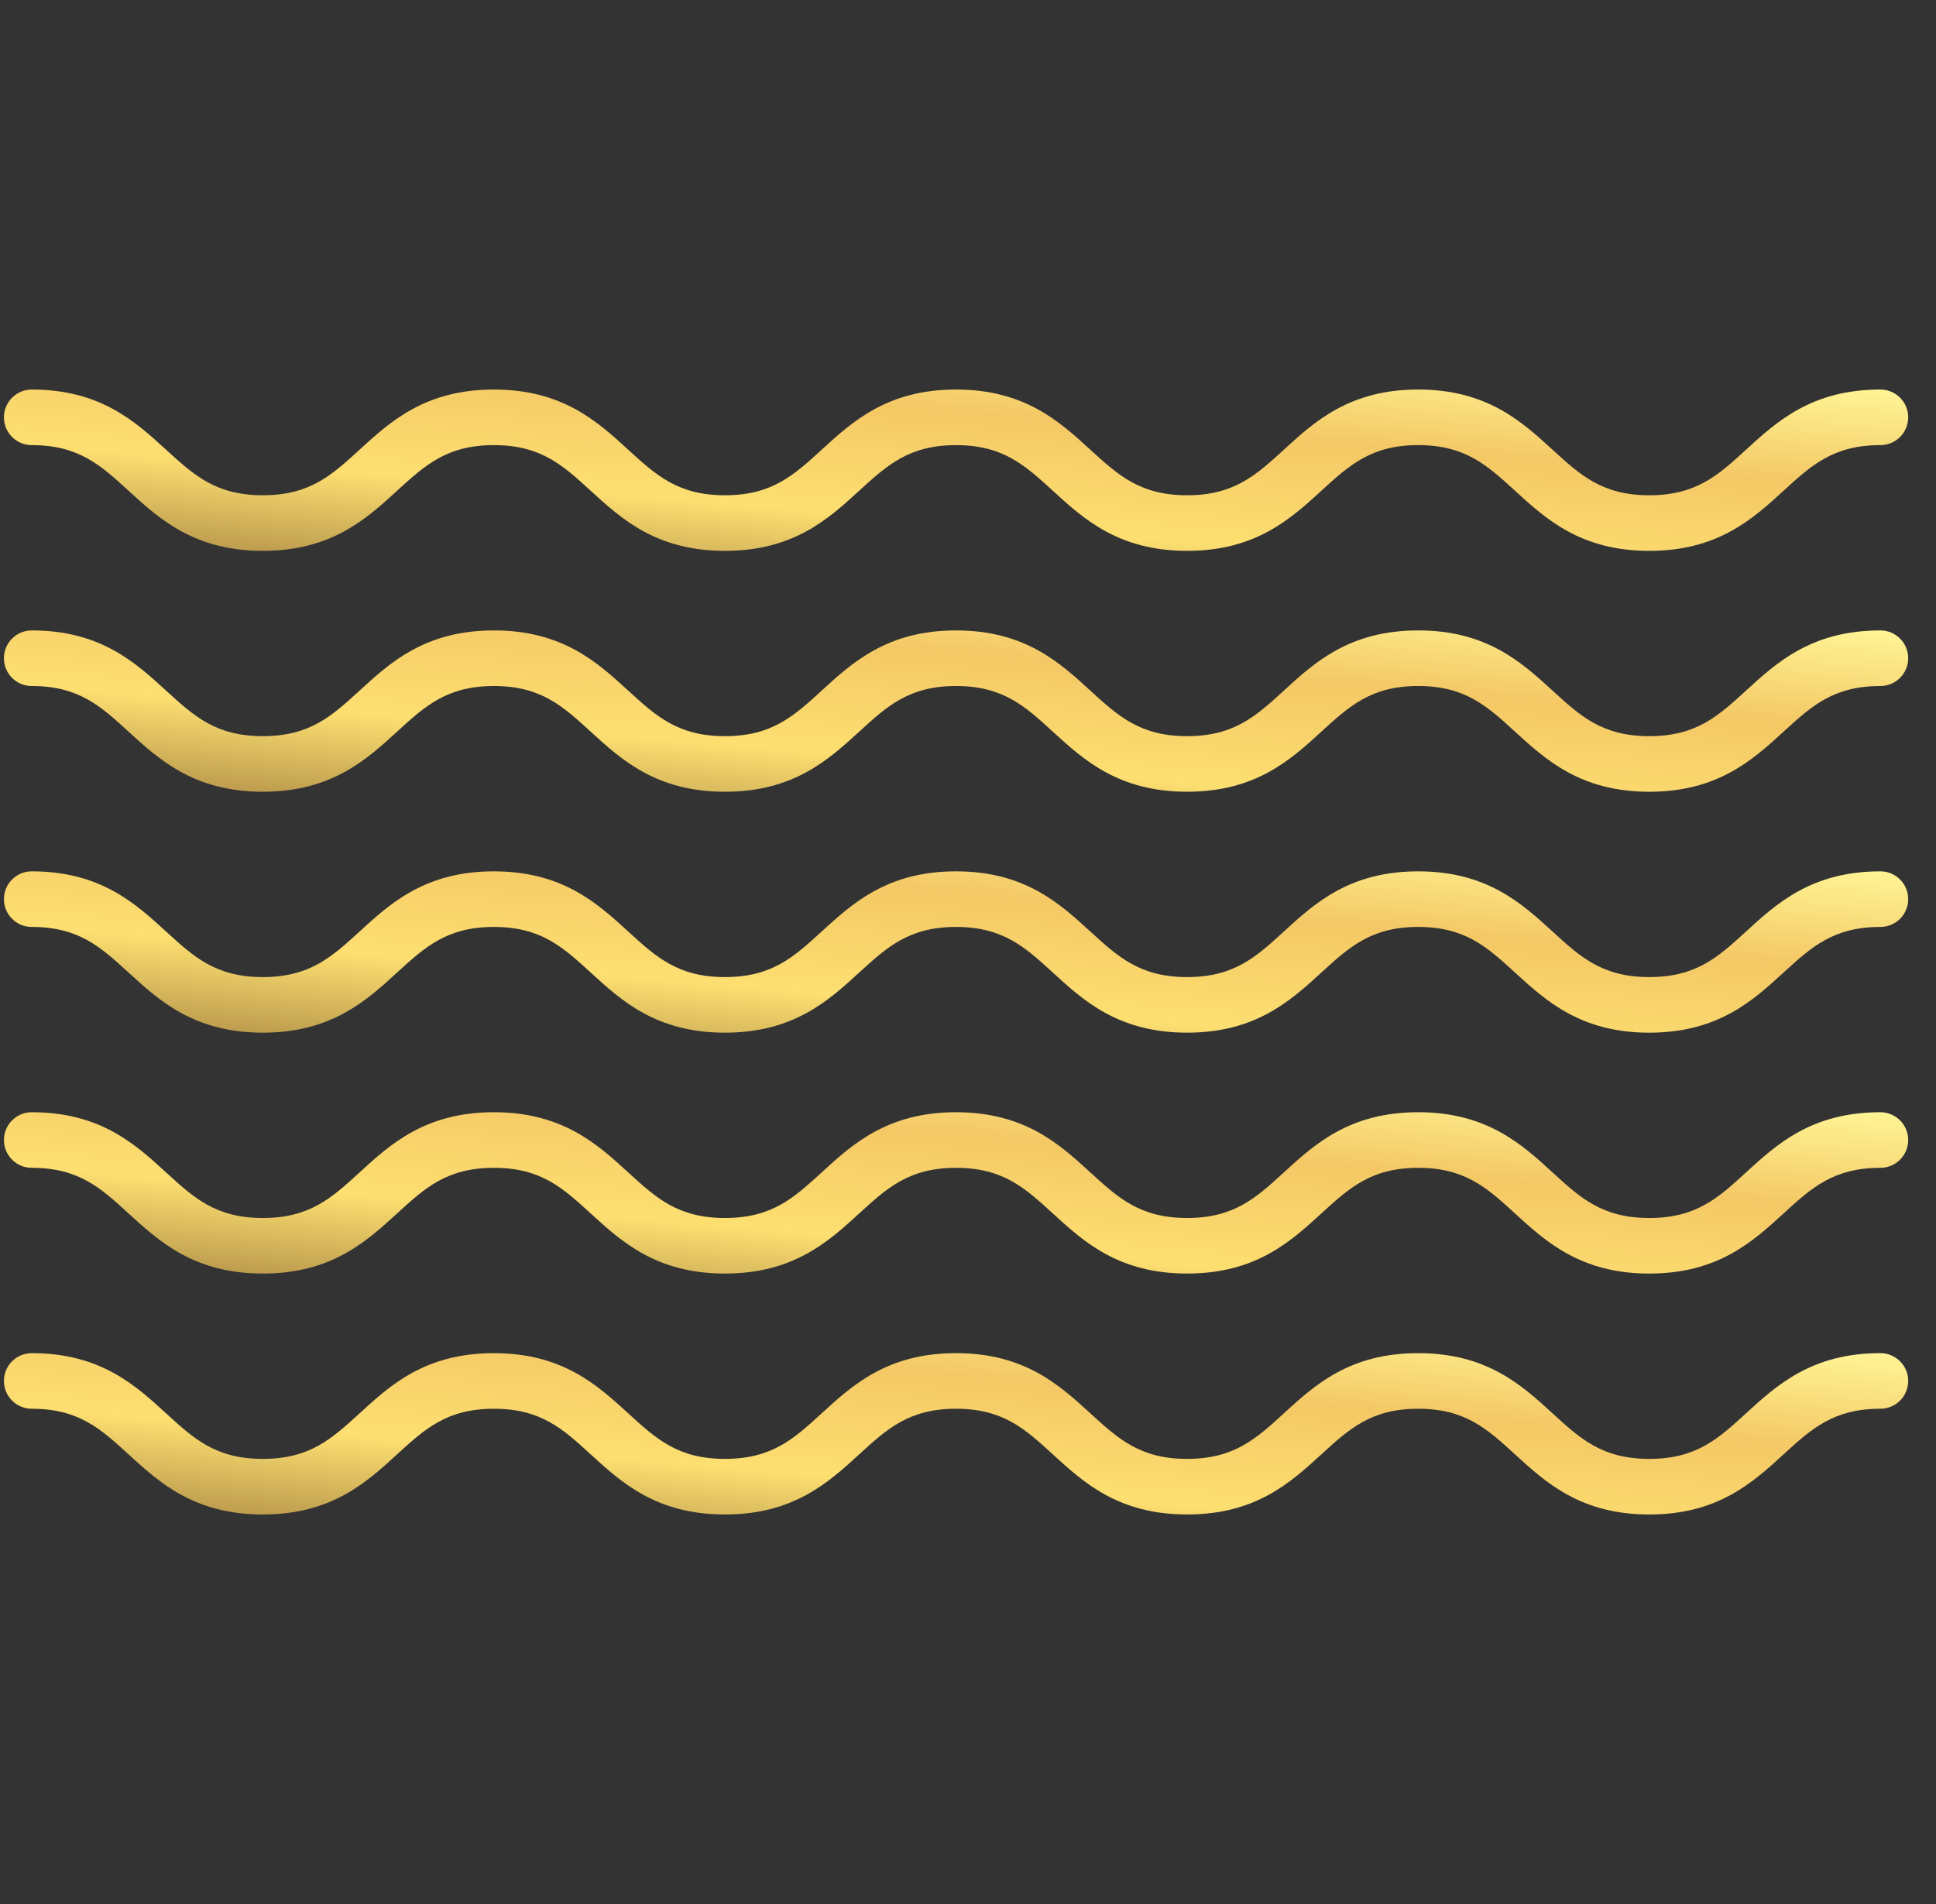
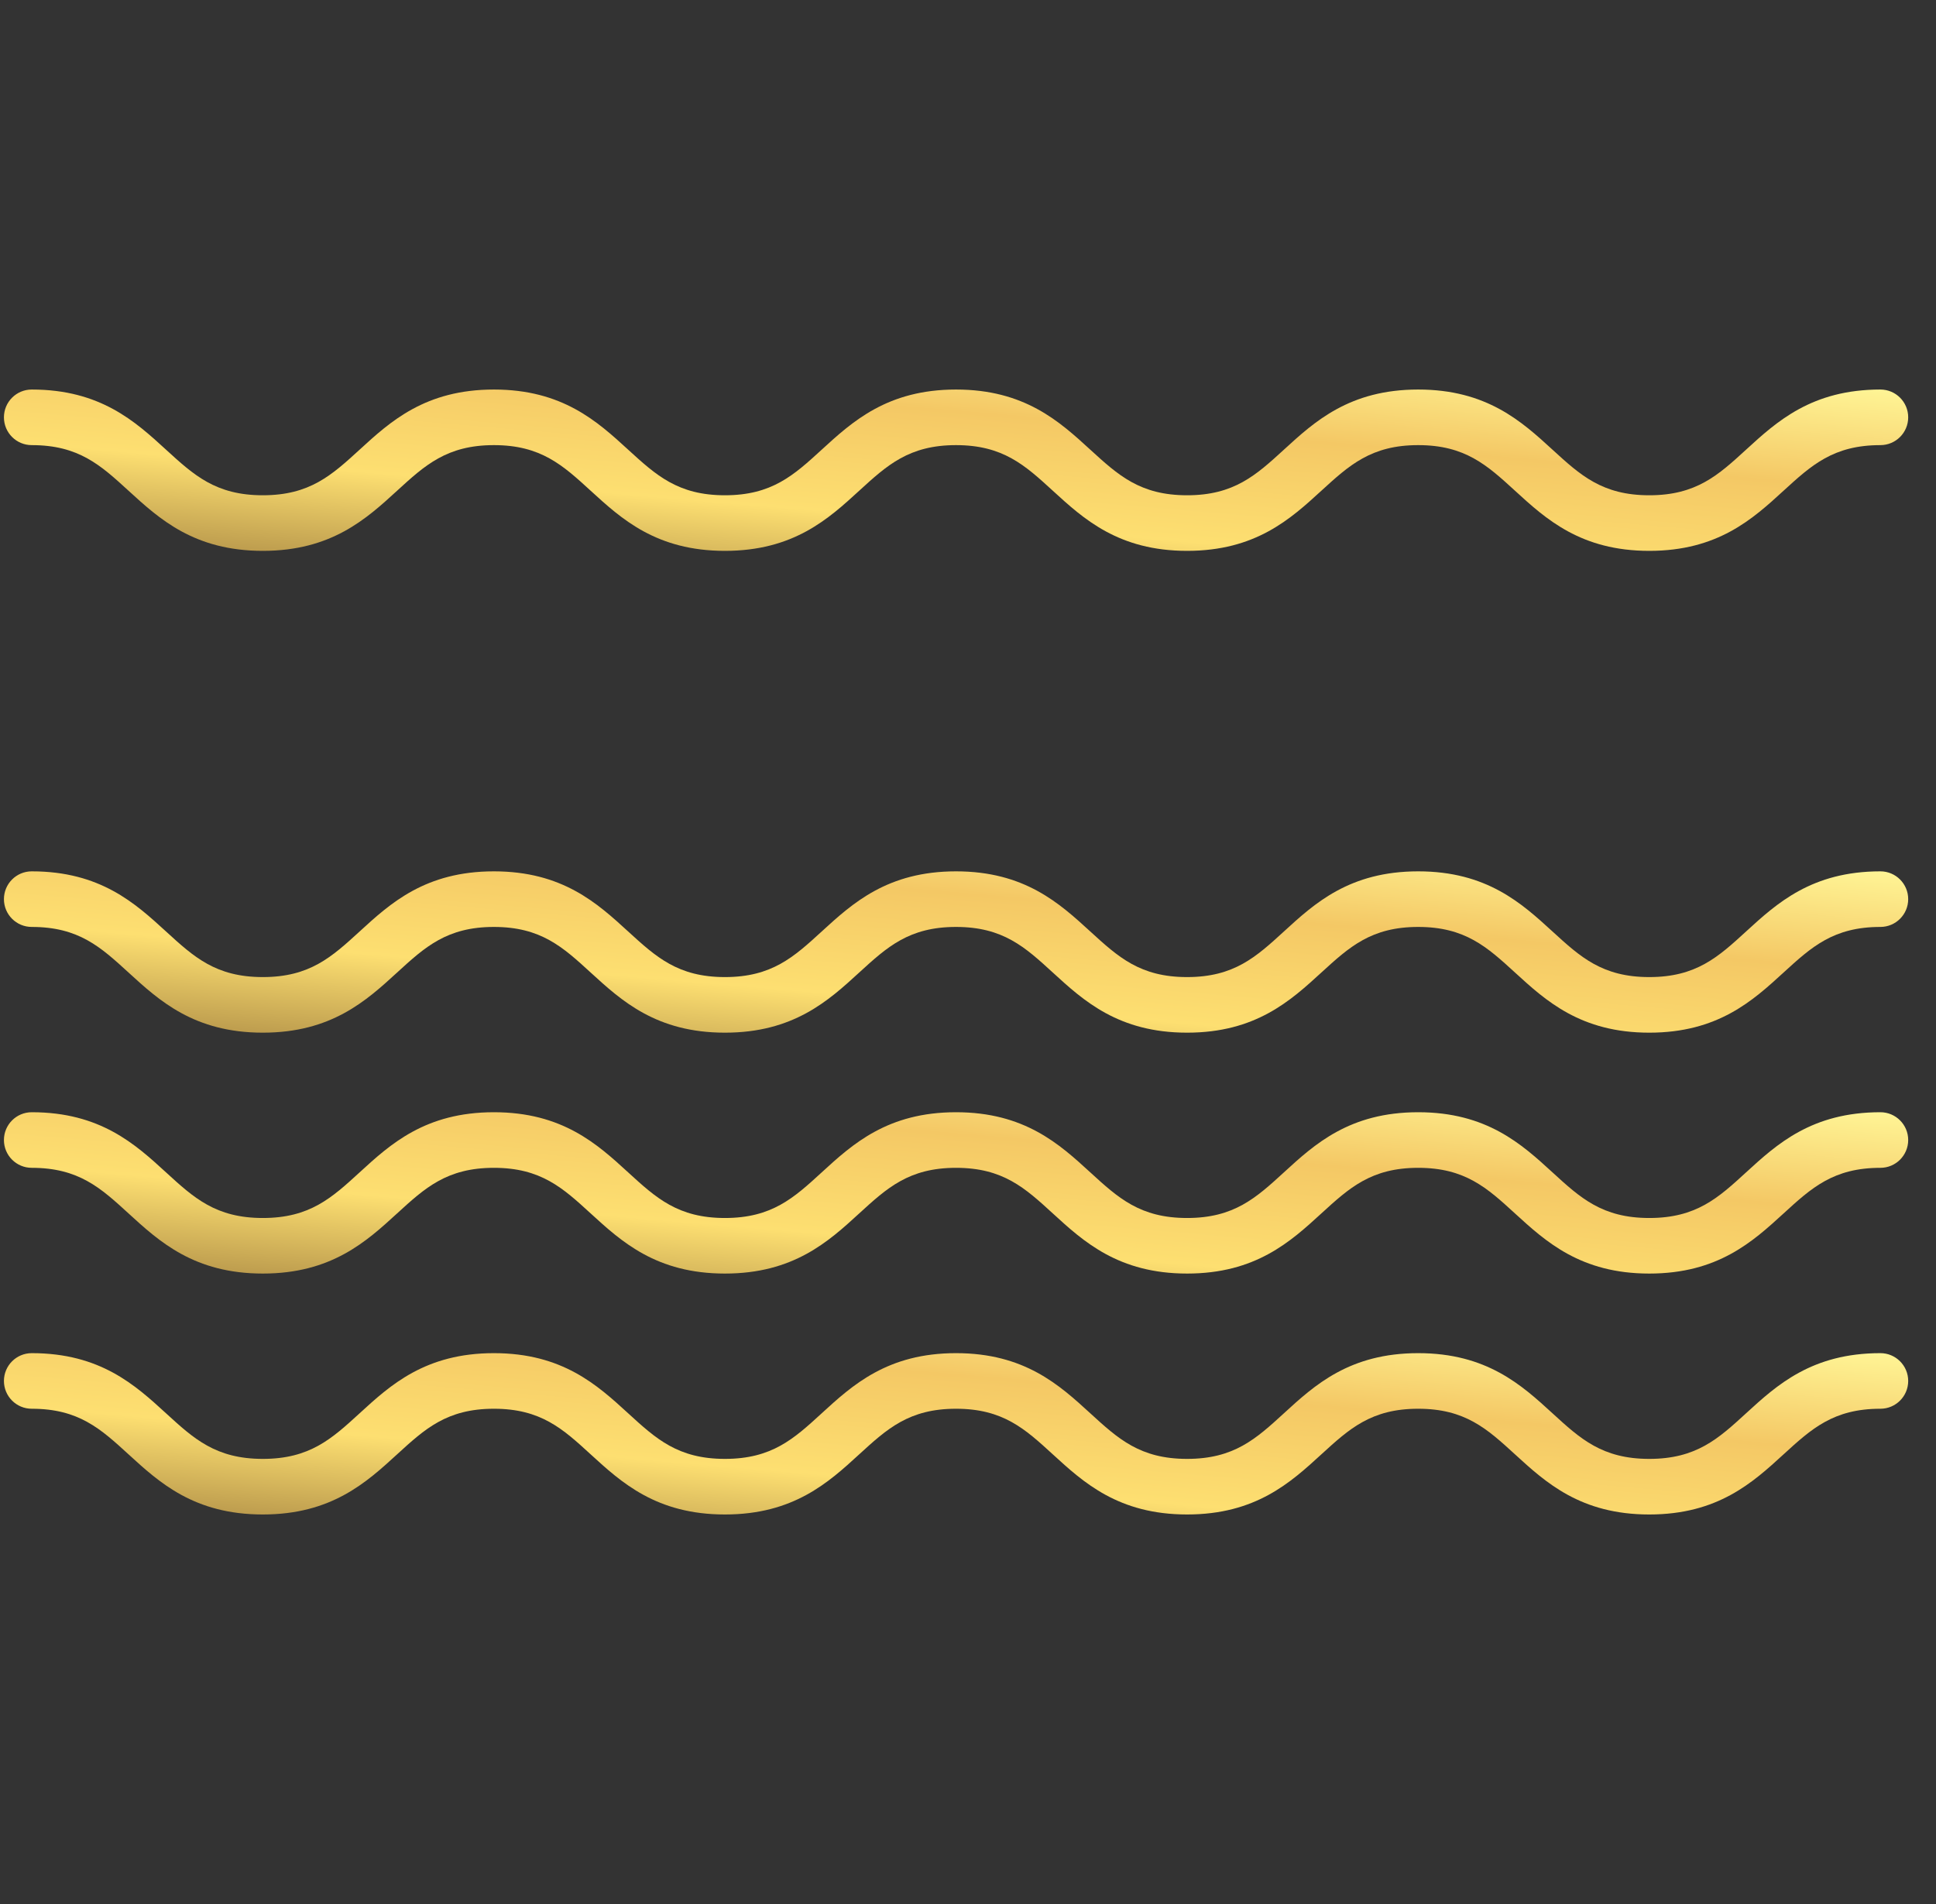
<svg xmlns="http://www.w3.org/2000/svg" width="61" height="60" viewBox="0 0 61 60" fill="none">
  <rect x="0" y="0" width="61" height="60" fill="#333333" stroke="none" />
  <g clip-path="url(#clip0)">
    <path d="M51.966 17.359C49.805 17.359 48.705 16.352 47.734 15.463C46.857 14.661 46.164 14.027 44.685 14.027C43.205 14.027 42.512 14.661 41.635 15.463C40.664 16.352 39.564 17.359 37.403 17.359C35.243 17.359 34.142 16.352 33.171 15.463C32.295 14.661 31.602 14.027 30.122 14.027C28.643 14.027 27.95 14.661 27.073 15.463C26.103 16.352 25.002 17.359 22.841 17.359C20.681 17.359 19.581 16.352 18.61 15.463C17.734 14.661 17.041 14.027 15.562 14.027C14.082 14.027 13.389 14.661 12.513 15.463C11.542 16.352 10.441 17.359 8.281 17.359C6.12 17.359 5.02 16.352 4.049 15.463C3.172 14.661 2.48 14.027 1 14.027C0.516 14.027 0.124 13.635 0.124 13.151C0.124 12.667 0.516 12.275 1 12.275C3.16 12.275 4.261 13.282 5.232 14.171C6.108 14.973 6.801 15.607 8.281 15.607C9.761 15.607 10.453 14.973 11.33 14.171C12.3 13.282 13.401 12.275 15.562 12.275C17.722 12.275 18.822 13.282 19.793 14.171C20.67 14.973 21.362 15.607 22.841 15.607C24.321 15.607 25.014 14.973 25.89 14.171C26.861 13.282 27.962 12.275 30.122 12.275C32.283 12.275 33.383 13.282 34.354 14.171C35.231 14.973 35.923 15.607 37.403 15.607C38.883 15.607 39.576 14.973 40.453 14.171C41.423 13.282 42.524 12.275 44.685 12.275C46.845 12.275 47.946 13.282 48.917 14.171C49.793 14.973 50.486 15.607 51.966 15.607C53.446 15.607 54.139 14.973 55.015 14.171C55.986 13.282 57.087 12.275 59.248 12.275C59.731 12.275 60.124 12.667 60.124 13.151C60.124 13.635 59.731 14.027 59.248 14.027C57.768 14.027 57.075 14.661 56.198 15.463C55.227 16.352 54.127 17.359 51.966 17.359Z" fill="url(#paint0_linear)" />
-     <path d="M51.966 24.95C49.805 24.95 48.705 23.943 47.734 23.055C46.857 22.252 46.164 21.618 44.685 21.618C43.205 21.618 42.512 22.252 41.635 23.055C40.664 23.943 39.564 24.95 37.403 24.95C35.243 24.95 34.142 23.943 33.171 23.055C32.295 22.252 31.602 21.618 30.122 21.618C28.643 21.618 27.95 22.252 27.073 23.055C26.103 23.943 25.002 24.95 22.841 24.95C20.681 24.95 19.581 23.943 18.61 23.055C17.734 22.252 17.041 21.618 15.562 21.618C14.082 21.618 13.389 22.252 12.513 23.055C11.542 23.943 10.441 24.95 8.281 24.95C6.12 24.95 5.02 23.943 4.049 23.055C3.172 22.252 2.48 21.618 1 21.618C0.516 21.618 0.124 21.226 0.124 20.742C0.124 20.259 0.516 19.866 1 19.866C3.16 19.866 4.261 20.873 5.232 21.762C6.108 22.564 6.801 23.198 8.281 23.198C9.761 23.198 10.453 22.565 11.33 21.762C12.3 20.873 13.401 19.866 15.562 19.866C17.722 19.866 18.822 20.873 19.793 21.762C20.67 22.565 21.362 23.198 22.841 23.198C24.321 23.198 25.014 22.565 25.89 21.762C26.861 20.873 27.962 19.866 30.122 19.866C32.283 19.866 33.383 20.873 34.354 21.762C35.231 22.565 35.923 23.198 37.403 23.198C38.883 23.198 39.576 22.565 40.453 21.762C41.423 20.873 42.524 19.866 44.685 19.866C46.845 19.866 47.946 20.873 48.917 21.762C49.793 22.565 50.486 23.198 51.966 23.198C53.446 23.198 54.139 22.564 55.015 21.762C55.986 20.873 57.087 19.866 59.248 19.866C59.731 19.866 60.124 20.259 60.124 20.742C60.124 21.226 59.731 21.618 59.248 21.618C57.768 21.618 57.075 22.252 56.198 23.055C55.227 23.943 54.127 24.95 51.966 24.95Z" fill="url(#paint1_linear)" />
    <path d="M51.966 32.542C49.805 32.542 48.705 31.535 47.734 30.646C46.857 29.844 46.164 29.21 44.685 29.21C43.205 29.21 42.512 29.844 41.635 30.646C40.664 31.535 39.564 32.542 37.403 32.542C35.243 32.542 34.142 31.535 33.171 30.646C32.295 29.844 31.602 29.21 30.122 29.21C28.643 29.21 27.95 29.844 27.073 30.646C26.103 31.535 25.002 32.542 22.841 32.542C20.681 32.542 19.581 31.535 18.61 30.646C17.734 29.844 17.041 29.21 15.562 29.21C14.082 29.21 13.389 29.844 12.513 30.646C11.542 31.535 10.441 32.542 8.281 32.542C6.12 32.542 5.02 31.535 4.049 30.646C3.172 29.844 2.479 29.21 1 29.21C0.516 29.21 0.124 28.818 0.124 28.334C0.124 27.85 0.516 27.458 1 27.458C3.16 27.458 4.261 28.465 5.232 29.354C6.108 30.156 6.801 30.79 8.281 30.79C9.761 30.79 10.453 30.156 11.33 29.354C12.3 28.465 13.401 27.458 15.562 27.458C17.722 27.458 18.822 28.465 19.793 29.354C20.67 30.156 21.362 30.79 22.841 30.79C24.321 30.79 25.014 30.156 25.89 29.354C26.861 28.465 27.962 27.458 30.122 27.458C32.283 27.458 33.383 28.465 34.354 29.354C35.231 30.156 35.923 30.79 37.403 30.79C38.883 30.79 39.576 30.156 40.453 29.354C41.423 28.465 42.524 27.458 44.685 27.458C46.845 27.458 47.946 28.465 48.917 29.354C49.793 30.156 50.486 30.79 51.966 30.79C53.446 30.79 54.139 30.156 55.015 29.354C55.986 28.465 57.087 27.458 59.248 27.458C59.731 27.458 60.124 27.85 60.124 28.334C60.124 28.818 59.731 29.21 59.248 29.21C57.768 29.21 57.075 29.844 56.198 30.646C55.227 31.535 54.127 32.542 51.966 32.542Z" fill="url(#paint2_linear)" />
    <path d="M51.966 40.133C49.805 40.133 48.705 39.126 47.734 38.238C46.857 37.435 46.164 36.801 44.685 36.801C43.205 36.801 42.512 37.435 41.635 38.237C40.664 39.126 39.564 40.133 37.403 40.133C35.243 40.133 34.142 39.126 33.171 38.237C32.295 37.435 31.602 36.801 30.122 36.801C28.643 36.801 27.95 37.435 27.073 38.237C26.103 39.126 25.002 40.133 22.841 40.133C20.681 40.133 19.581 39.126 18.61 38.237C17.734 37.435 17.041 36.801 15.562 36.801C14.082 36.801 13.389 37.435 12.513 38.237C11.542 39.126 10.441 40.133 8.281 40.133C6.12 40.133 5.02 39.126 4.049 38.237C3.172 37.435 2.479 36.801 1 36.801C0.516 36.801 0.124 36.409 0.124 35.925C0.124 35.441 0.516 35.049 1 35.049C3.16 35.049 4.261 36.056 5.232 36.945C6.108 37.748 6.801 38.382 8.281 38.382C9.761 38.382 10.453 37.748 11.33 36.945C12.3 36.056 13.401 35.049 15.562 35.049C17.722 35.049 18.822 36.056 19.793 36.945C20.67 37.748 21.362 38.382 22.841 38.382C24.321 38.382 25.014 37.748 25.89 36.945C26.861 36.056 27.962 35.049 30.122 35.049C32.283 35.049 33.383 36.056 34.354 36.945C35.231 37.748 35.923 38.382 37.403 38.382C38.883 38.382 39.576 37.748 40.453 36.945C41.423 36.056 42.524 35.049 44.685 35.049C46.845 35.049 47.946 36.056 48.917 36.945C49.793 37.748 50.486 38.382 51.966 38.382C53.446 38.382 54.139 37.748 55.015 36.945C55.986 36.056 57.087 35.049 59.248 35.049C59.731 35.049 60.124 35.441 60.124 35.925C60.124 36.409 59.731 36.801 59.248 36.801C57.768 36.801 57.075 37.435 56.198 38.238C55.227 39.126 54.127 40.133 51.966 40.133Z" fill="url(#paint3_linear)" />
    <path d="M51.966 47.725C49.805 47.725 48.705 46.718 47.734 45.829C46.857 45.027 46.164 44.393 44.685 44.393C43.205 44.393 42.512 45.027 41.635 45.829C40.664 46.718 39.564 47.725 37.403 47.725C35.243 47.725 34.142 46.718 33.171 45.829C32.295 45.027 31.602 44.393 30.122 44.393C28.643 44.393 27.95 45.027 27.073 45.829C26.103 46.718 25.002 47.725 22.841 47.725C20.681 47.725 19.581 46.718 18.61 45.829C17.734 45.027 17.041 44.393 15.562 44.393C14.082 44.393 13.389 45.027 12.513 45.829C11.542 46.718 10.441 47.725 8.281 47.725C6.12 47.725 5.02 46.718 4.049 45.829C3.172 45.027 2.479 44.393 1 44.393C0.516 44.393 0.124 44.001 0.124 43.517C0.124 43.033 0.516 42.641 1 42.641C3.16 42.641 4.261 43.648 5.232 44.537C6.108 45.34 6.801 45.973 8.281 45.973C9.761 45.973 10.453 45.34 11.33 44.537C12.3 43.648 13.401 42.641 15.562 42.641C17.722 42.641 18.822 43.648 19.793 44.537C20.67 45.34 21.362 45.973 22.841 45.973C24.321 45.973 25.014 45.34 25.89 44.537C26.861 43.648 27.962 42.641 30.122 42.641C32.283 42.641 33.383 43.648 34.354 44.537C35.231 45.34 35.923 45.973 37.403 45.973C38.883 45.973 39.576 45.34 40.453 44.537C41.423 43.648 42.524 42.641 44.685 42.641C46.845 42.641 47.946 43.648 48.917 44.537C49.793 45.34 50.486 45.973 51.966 45.973C53.446 45.973 54.139 45.34 55.015 44.537C55.986 43.648 57.087 42.641 59.248 42.641C59.731 42.641 60.124 43.033 60.124 43.517C60.124 44.001 59.731 44.393 59.248 44.393C57.768 44.393 57.075 45.027 56.198 45.829C55.227 46.718 54.127 47.725 51.966 47.725Z" fill="url(#paint4_linear)" />
  </g>
  <defs>
    <linearGradient id="paint0_linear" x1="0.124" y1="17.359" x2="0.979" y2="7.263" gradientUnits="userSpaceOnUse">
      <stop stop-color="#AE8D46" />
      <stop offset="0.339" stop-color="#FDDF71" />
      <stop offset="0.682" stop-color="#F4C865" />
      <stop offset="1" stop-color="#FFF596" />
    </linearGradient>
    <linearGradient id="paint1_linear" x1="0.124" y1="24.95" x2="0.979" y2="14.855" gradientUnits="userSpaceOnUse">
      <stop stop-color="#AE8D46" />
      <stop offset="0.339" stop-color="#FDDF71" />
      <stop offset="0.682" stop-color="#F4C865" />
      <stop offset="1" stop-color="#FFF596" />
    </linearGradient>
    <linearGradient id="paint2_linear" x1="0.124" y1="32.542" x2="0.979" y2="22.446" gradientUnits="userSpaceOnUse">
      <stop stop-color="#AE8D46" />
      <stop offset="0.339" stop-color="#FDDF71" />
      <stop offset="0.682" stop-color="#F4C865" />
      <stop offset="1" stop-color="#FFF596" />
    </linearGradient>
    <linearGradient id="paint3_linear" x1="0.124" y1="40.133" x2="0.979" y2="30.038" gradientUnits="userSpaceOnUse">
      <stop stop-color="#AE8D46" />
      <stop offset="0.339" stop-color="#FDDF71" />
      <stop offset="0.682" stop-color="#F4C865" />
      <stop offset="1" stop-color="#FFF596" />
    </linearGradient>
    <linearGradient id="paint4_linear" x1="0.124" y1="47.725" x2="0.979" y2="37.63" gradientUnits="userSpaceOnUse">
      <stop stop-color="#AE8D46" />
      <stop offset="0.339" stop-color="#FDDF71" />
      <stop offset="0.682" stop-color="#F4C865" />
      <stop offset="1" stop-color="#FFF596" />
    </linearGradient>
    <clipPath id="clip0">
      <rect width="60" height="60" fill="white" transform="translate(0.124)" />
    </clipPath>
  </defs>
</svg>